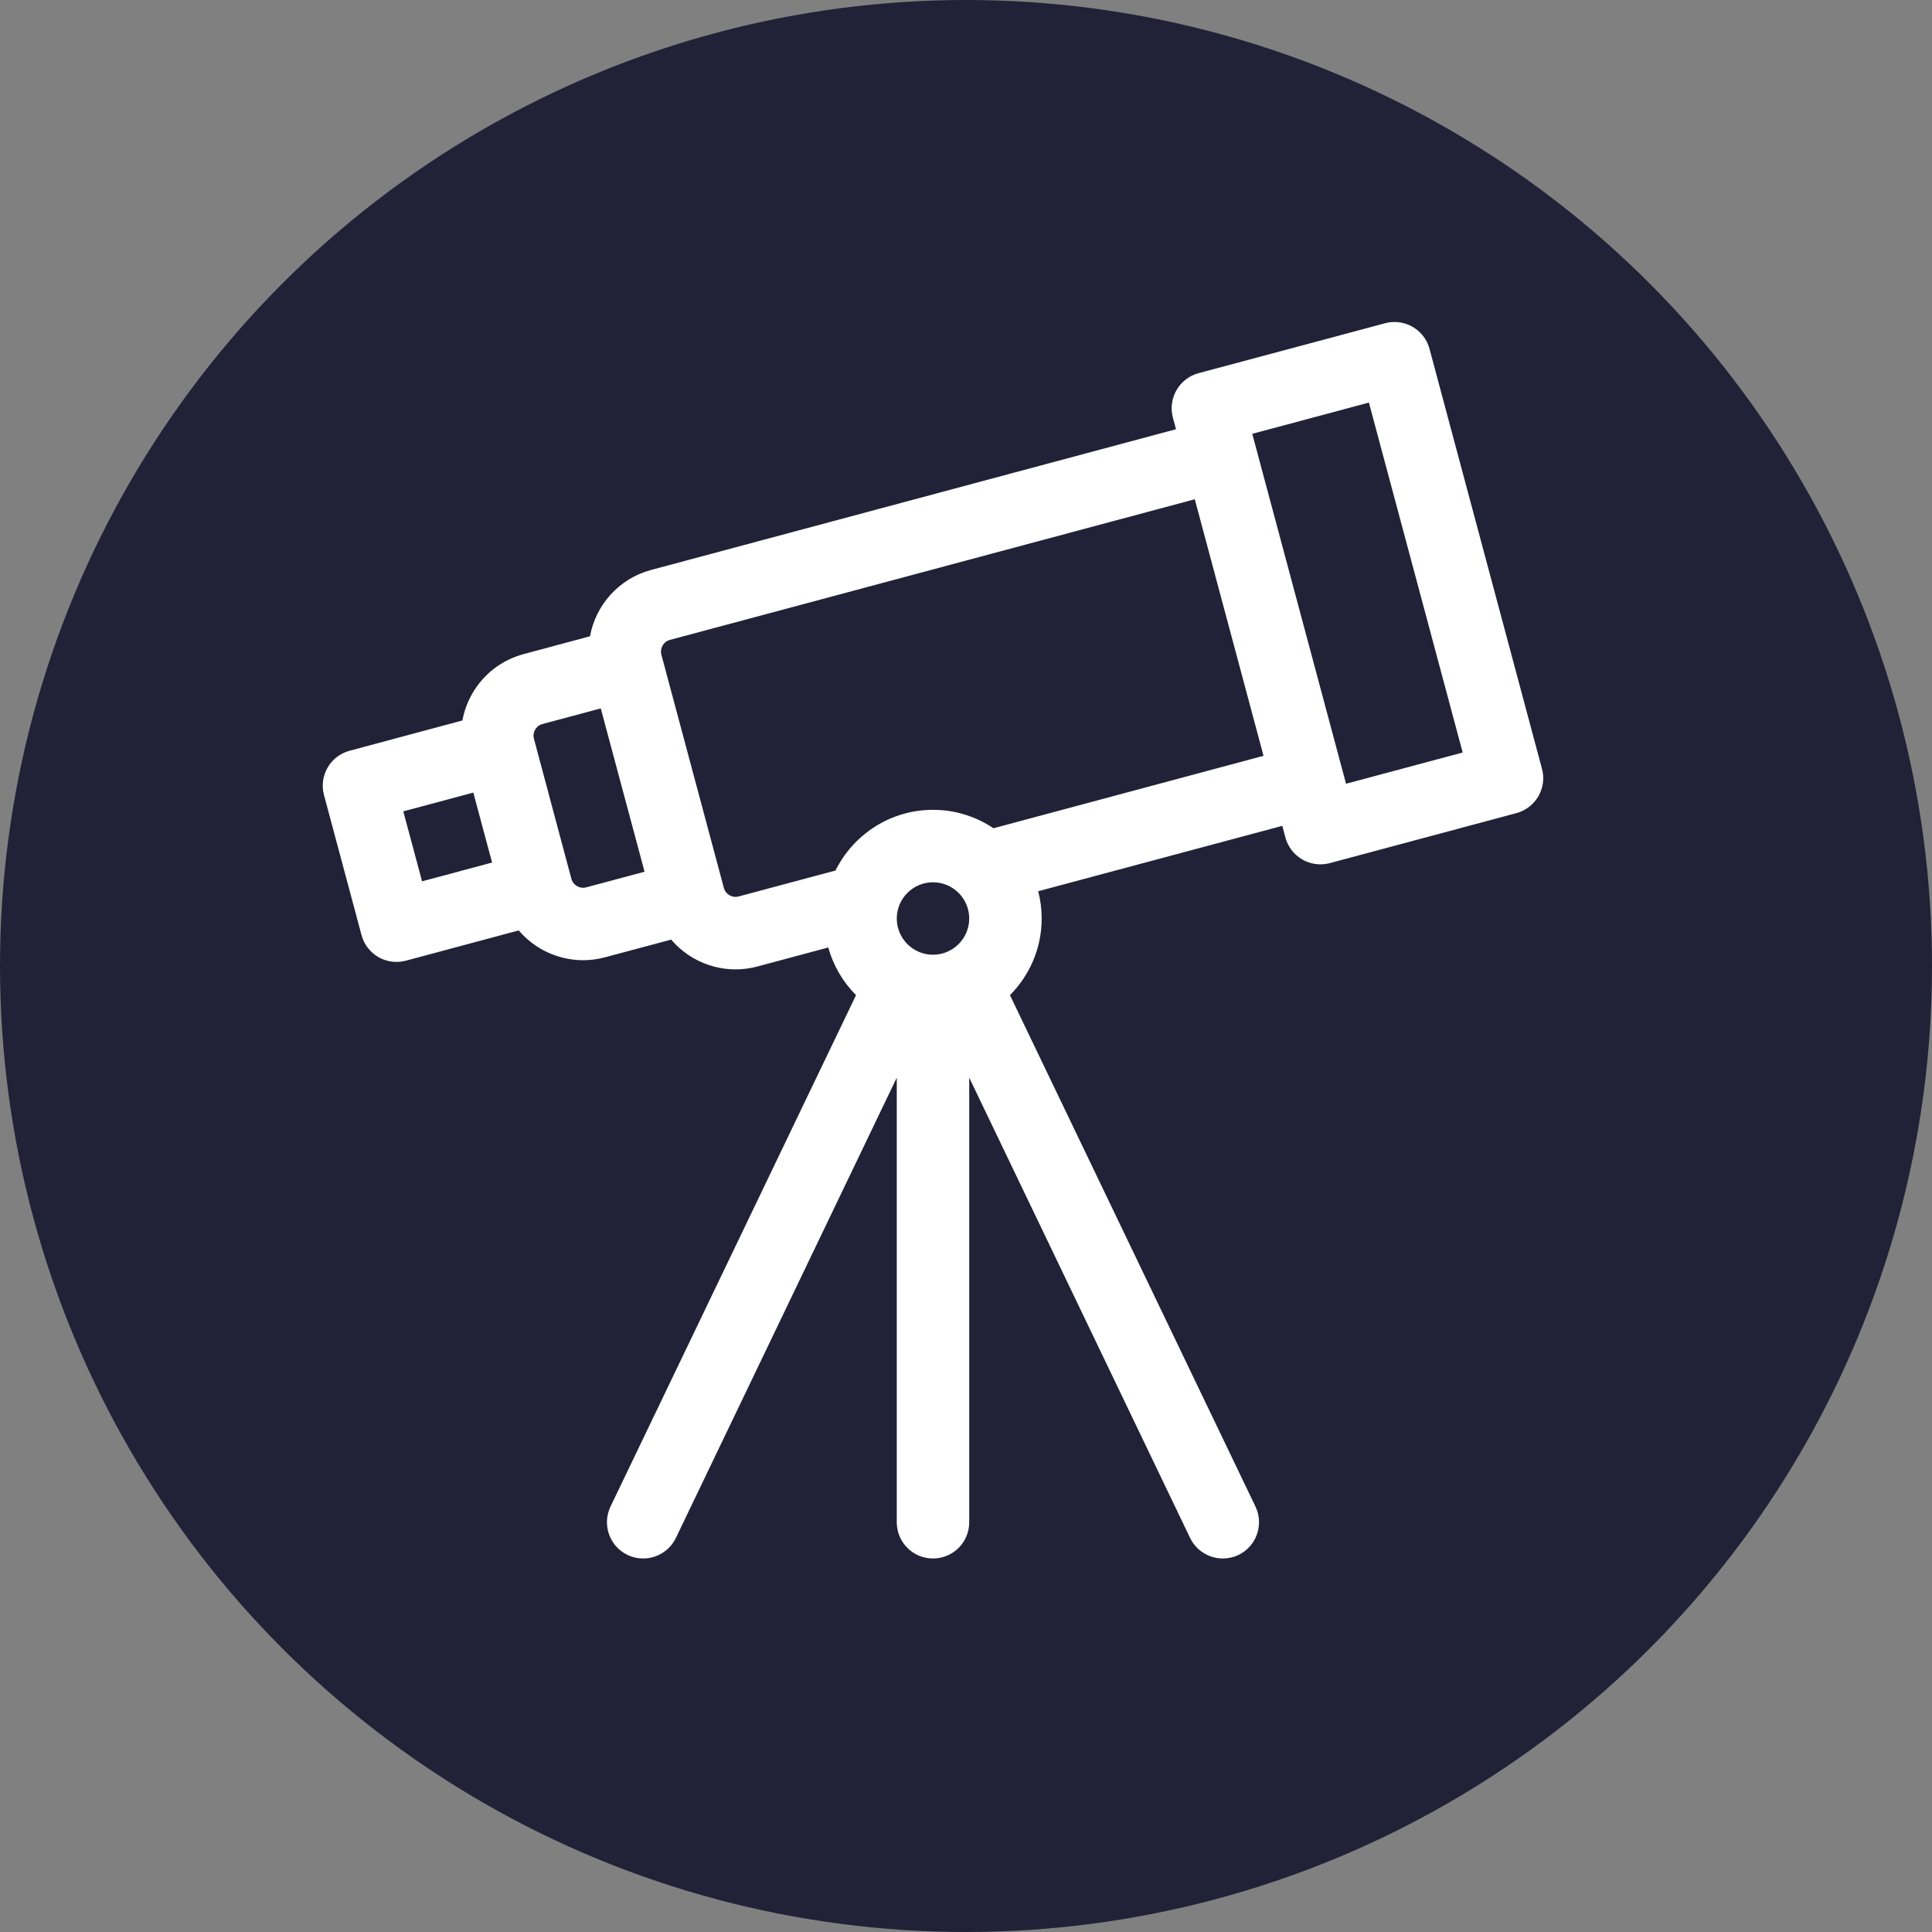
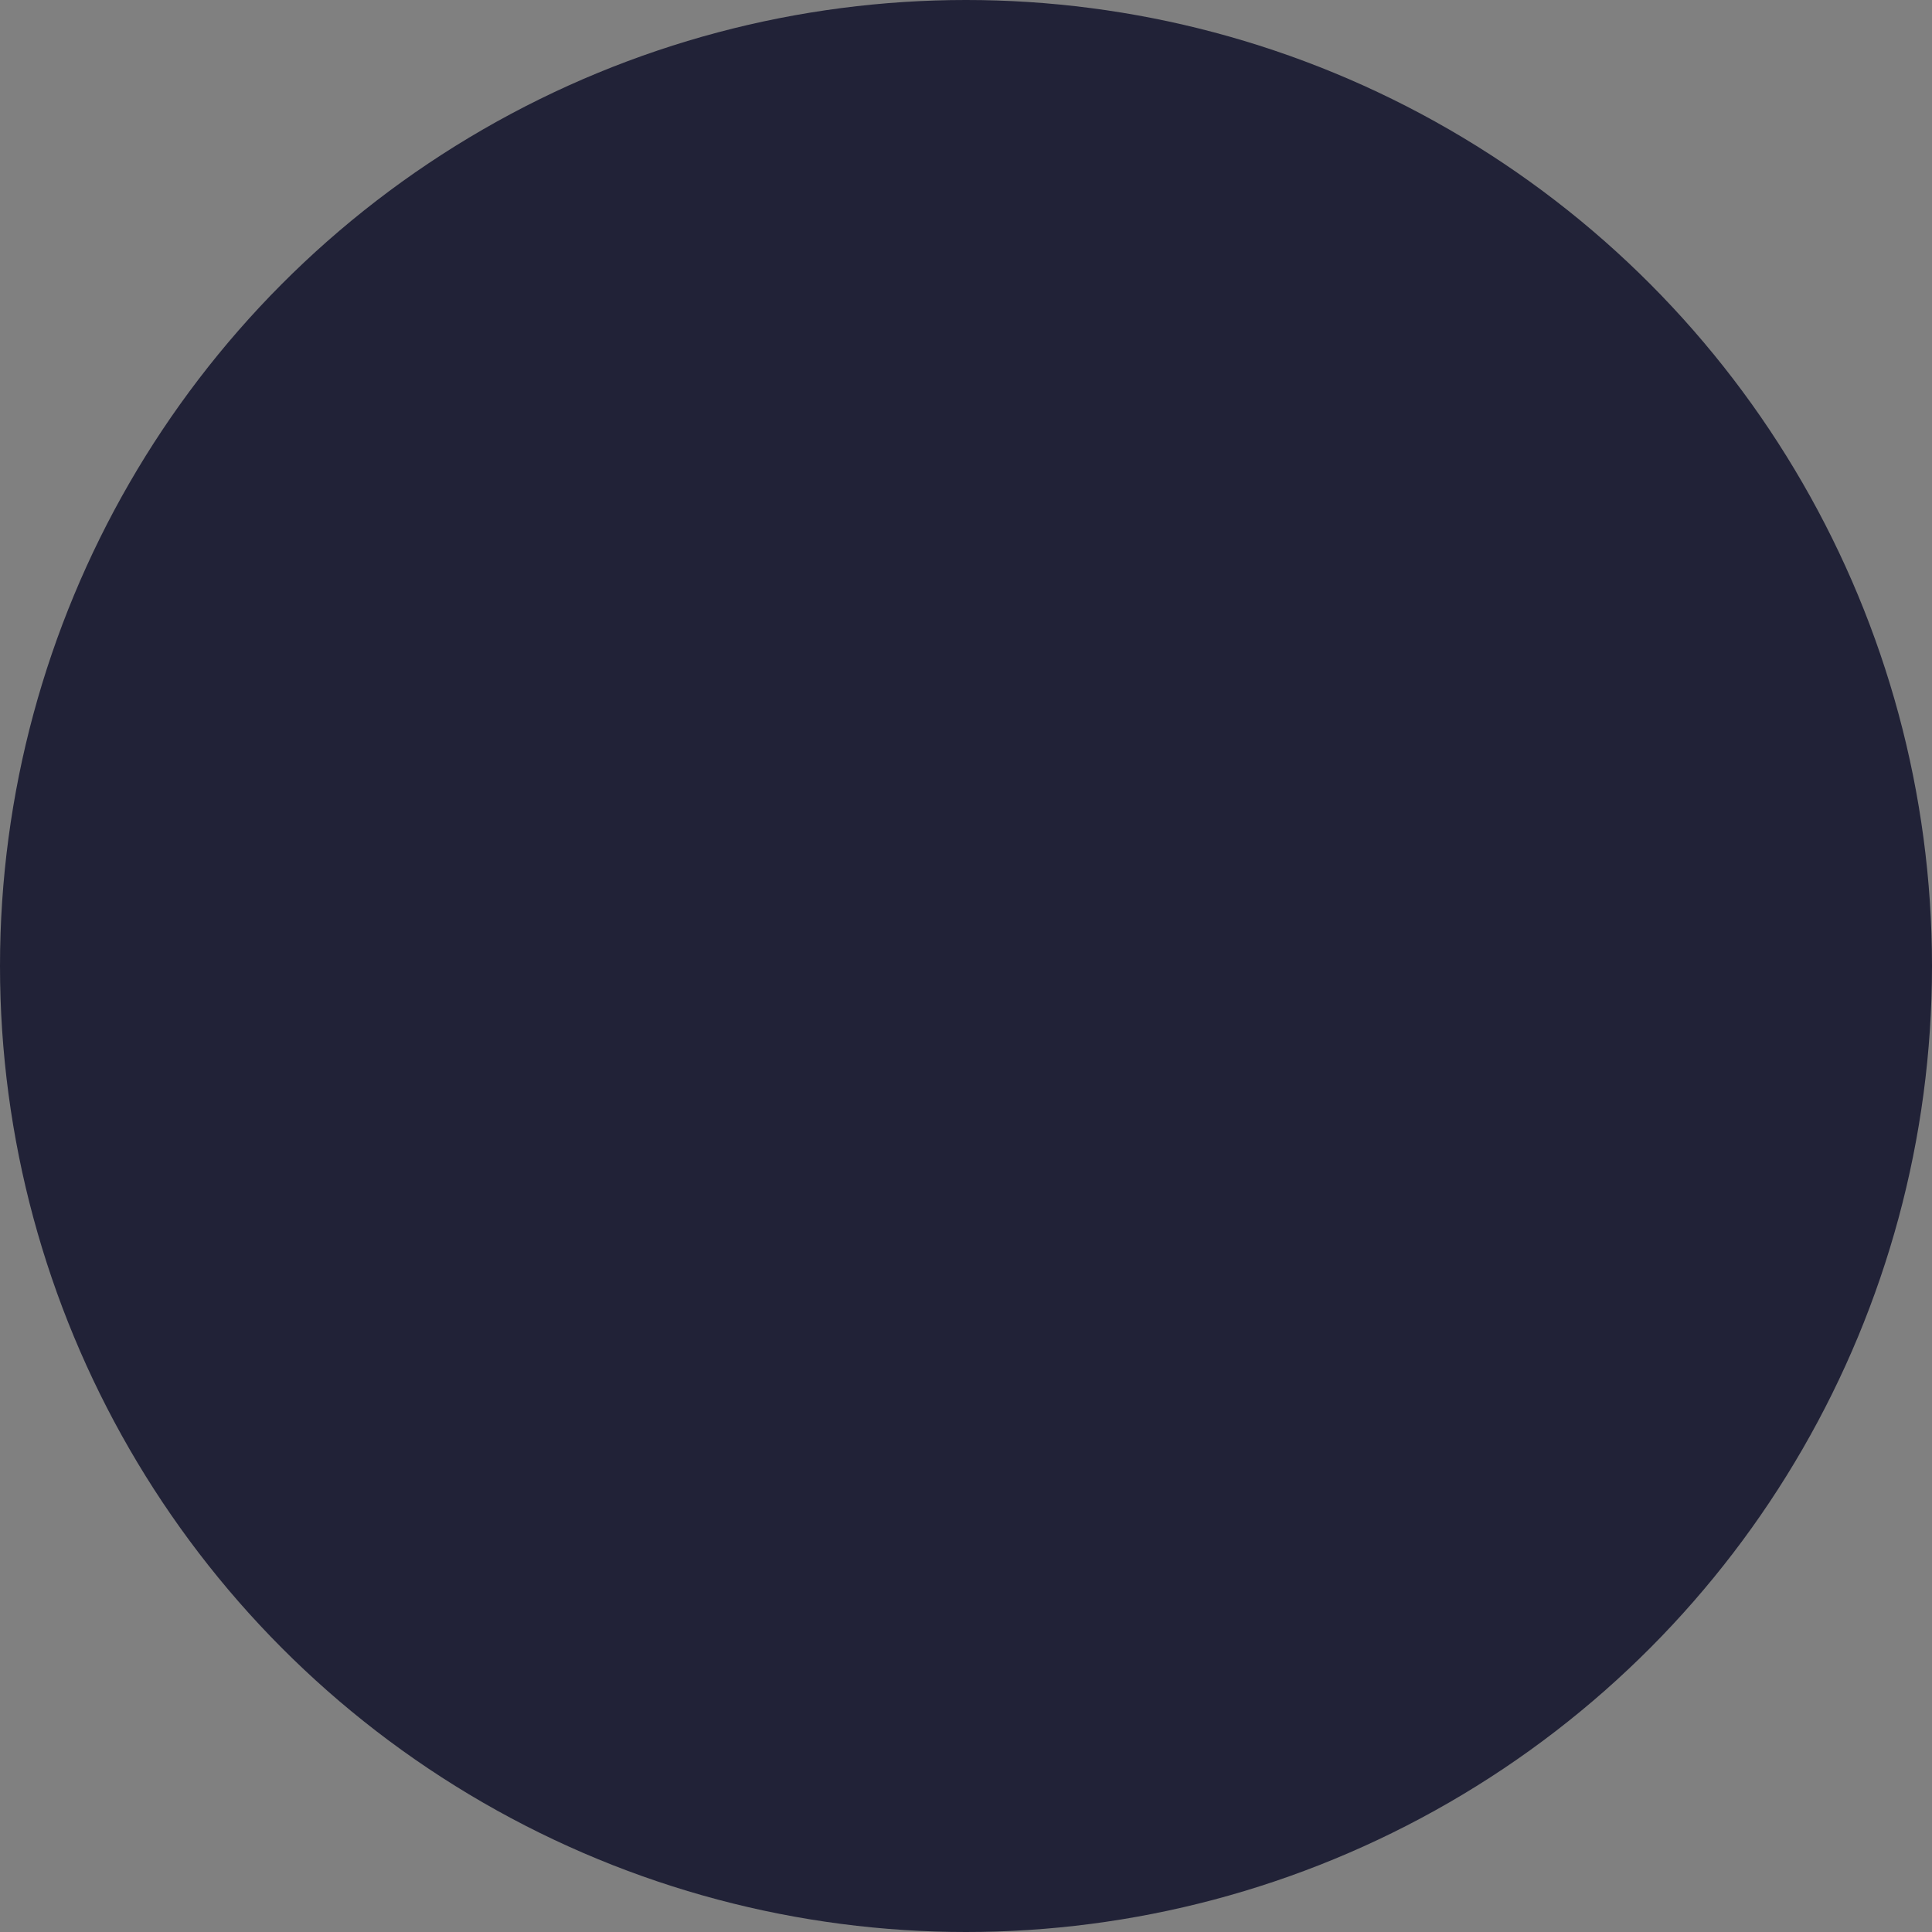
<svg xmlns="http://www.w3.org/2000/svg" width="24px" height="24px" viewBox="0 0 24 24" version="1.1">
  <rect x="0" y="0" width="24" height="24" fill="#808080" stroke="none" />
  <title>Group 5</title>
  <g id="Symbols" stroke="none" stroke-width="1" fill="none" fill-rule="evenodd">
    <g id="Group-5">
      <circle id="Oval" fill="#212237" cx="12" cy="12" r="12" />
      <g id="telescope" transform="translate(4, 4)" fill="#FFFFFF" fill-rule="nonzero">
-         <path d="M15.155,5.55 L13.758,0.334 C13.727,0.218 13.652,0.12 13.548,0.06 C13.445,0.001 13.322,-0.016 13.207,0.015 L10.888,0.636 C10.648,0.701 10.506,0.948 10.57,1.188 L10.609,1.332 L4.089,3.08 C3.685,3.188 3.4,3.518 3.329,3.904 L2.506,4.125 C2.235,4.198 2.008,4.371 1.868,4.614 C1.807,4.72 1.766,4.833 1.744,4.95 L0.343,5.326 C0.103,5.39 -0.04,5.637 0.025,5.877 L0.491,7.616 C0.521,7.731 0.597,7.829 0.7,7.889 C0.769,7.929 0.847,7.949 0.925,7.949 C0.964,7.949 1.003,7.944 1.042,7.934 L2.444,7.558 C2.641,7.79 2.934,7.928 3.244,7.928 C3.333,7.928 3.425,7.916 3.515,7.892 L4.338,7.672 C4.414,7.762 4.507,7.84 4.612,7.901 C4.774,7.994 4.954,8.042 5.136,8.042 C5.227,8.042 5.319,8.03 5.409,8.006 L6.289,7.77 C6.352,7.997 6.472,8.2 6.634,8.362 L3.584,14.715 C3.477,14.939 3.571,15.208 3.795,15.316 C3.858,15.346 3.924,15.36 3.99,15.36 C4.157,15.36 4.318,15.266 4.396,15.105 L7.14,9.387 L7.14,14.91 C7.14,15.159 7.341,15.36 7.59,15.36 C7.839,15.36 8.04,15.159 8.04,14.91 L8.04,9.387 L10.784,15.105 C10.862,15.266 11.023,15.36 11.19,15.36 C11.256,15.36 11.322,15.346 11.385,15.316 C11.609,15.208 11.703,14.939 11.596,14.715 L8.546,8.362 C8.789,8.118 8.94,7.781 8.94,7.41 C8.94,7.293 8.925,7.18 8.897,7.071 L11.929,6.259 L11.968,6.404 C11.999,6.519 12.074,6.617 12.178,6.677 C12.247,6.717 12.324,6.737 12.403,6.737 C12.442,6.737 12.481,6.732 12.519,6.722 L14.837,6.101 C15.077,6.036 15.22,5.79 15.155,5.55 Z M1.243,6.948 L1.01,6.079 L1.88,5.846 L1.996,6.28 L2.113,6.715 L1.243,6.948 Z M3.282,7.023 C3.202,7.044 3.12,6.997 3.098,6.917 L2.633,5.178 C2.619,5.126 2.636,5.084 2.648,5.064 C2.659,5.044 2.686,5.008 2.739,4.994 L3.463,4.8 L4.007,6.829 L3.282,7.023 Z M8.04,7.41 C8.04,7.658 7.838,7.86 7.59,7.86 C7.342,7.86 7.14,7.658 7.14,7.41 C7.14,7.162 7.342,6.96 7.59,6.96 C7.838,6.96 8.04,7.162 8.04,7.41 Z M11.696,5.389 L8.341,6.289 C8.126,6.144 7.868,6.06 7.59,6.06 C7.059,6.06 6.6,6.368 6.379,6.814 L5.176,7.136 C5.124,7.15 5.082,7.133 5.062,7.121 C5.042,7.11 5.006,7.083 4.992,7.03 L4.216,4.133 C4.195,4.053 4.242,3.97 4.322,3.949 L10.842,2.202 L11.696,5.389 Z M12.721,5.736 L11.556,1.389 L13.005,1.001 L14.17,5.348 L12.721,5.736 Z" id="Shape" />
-       </g>
+         </g>
    </g>
  </g>
</svg>